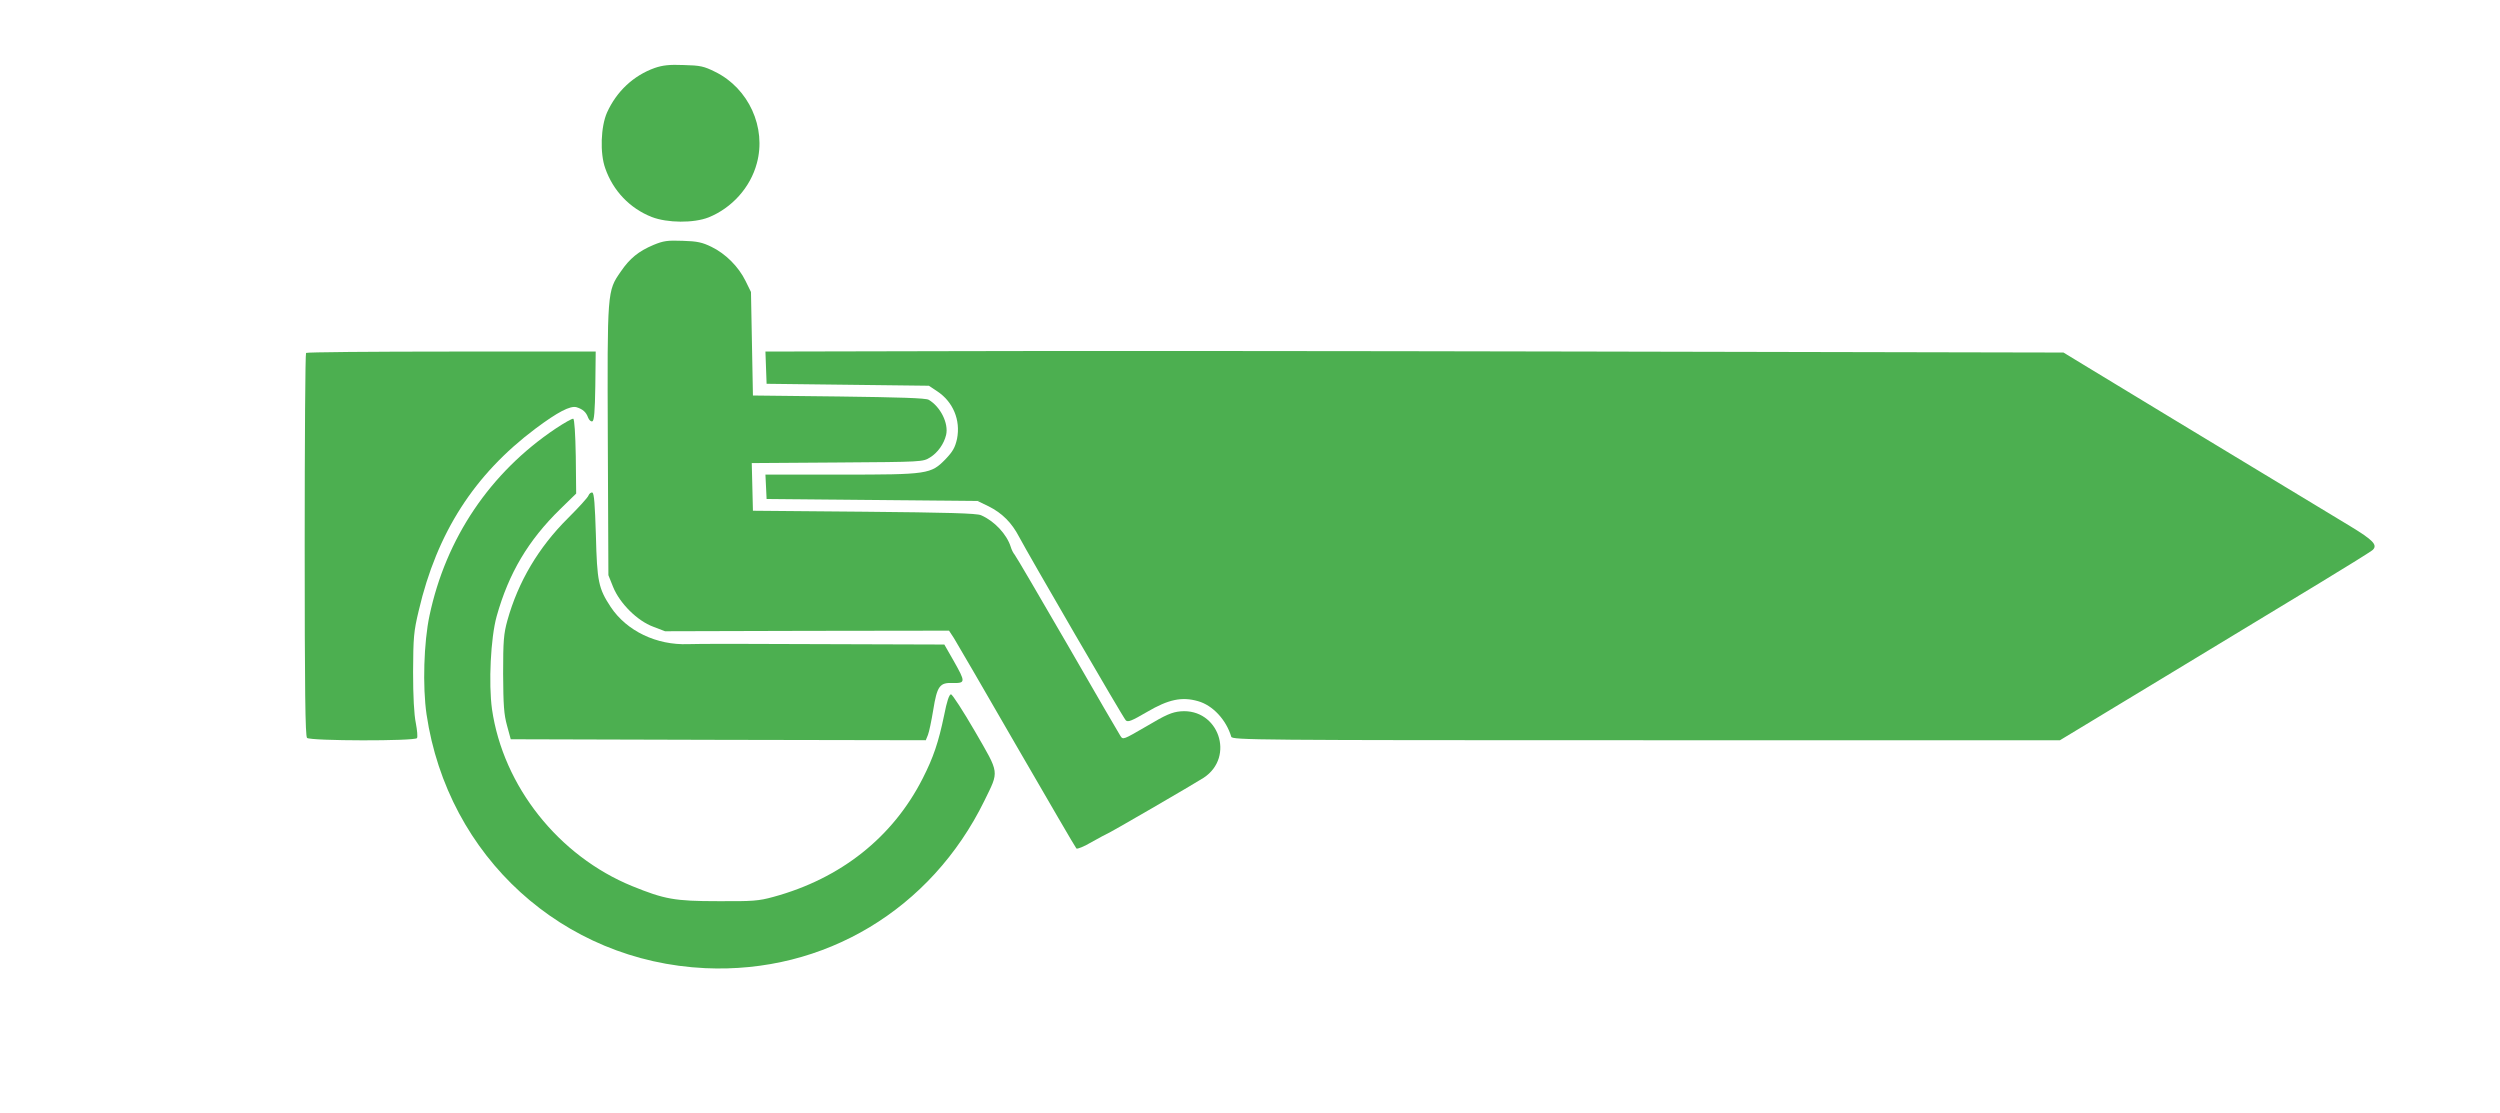
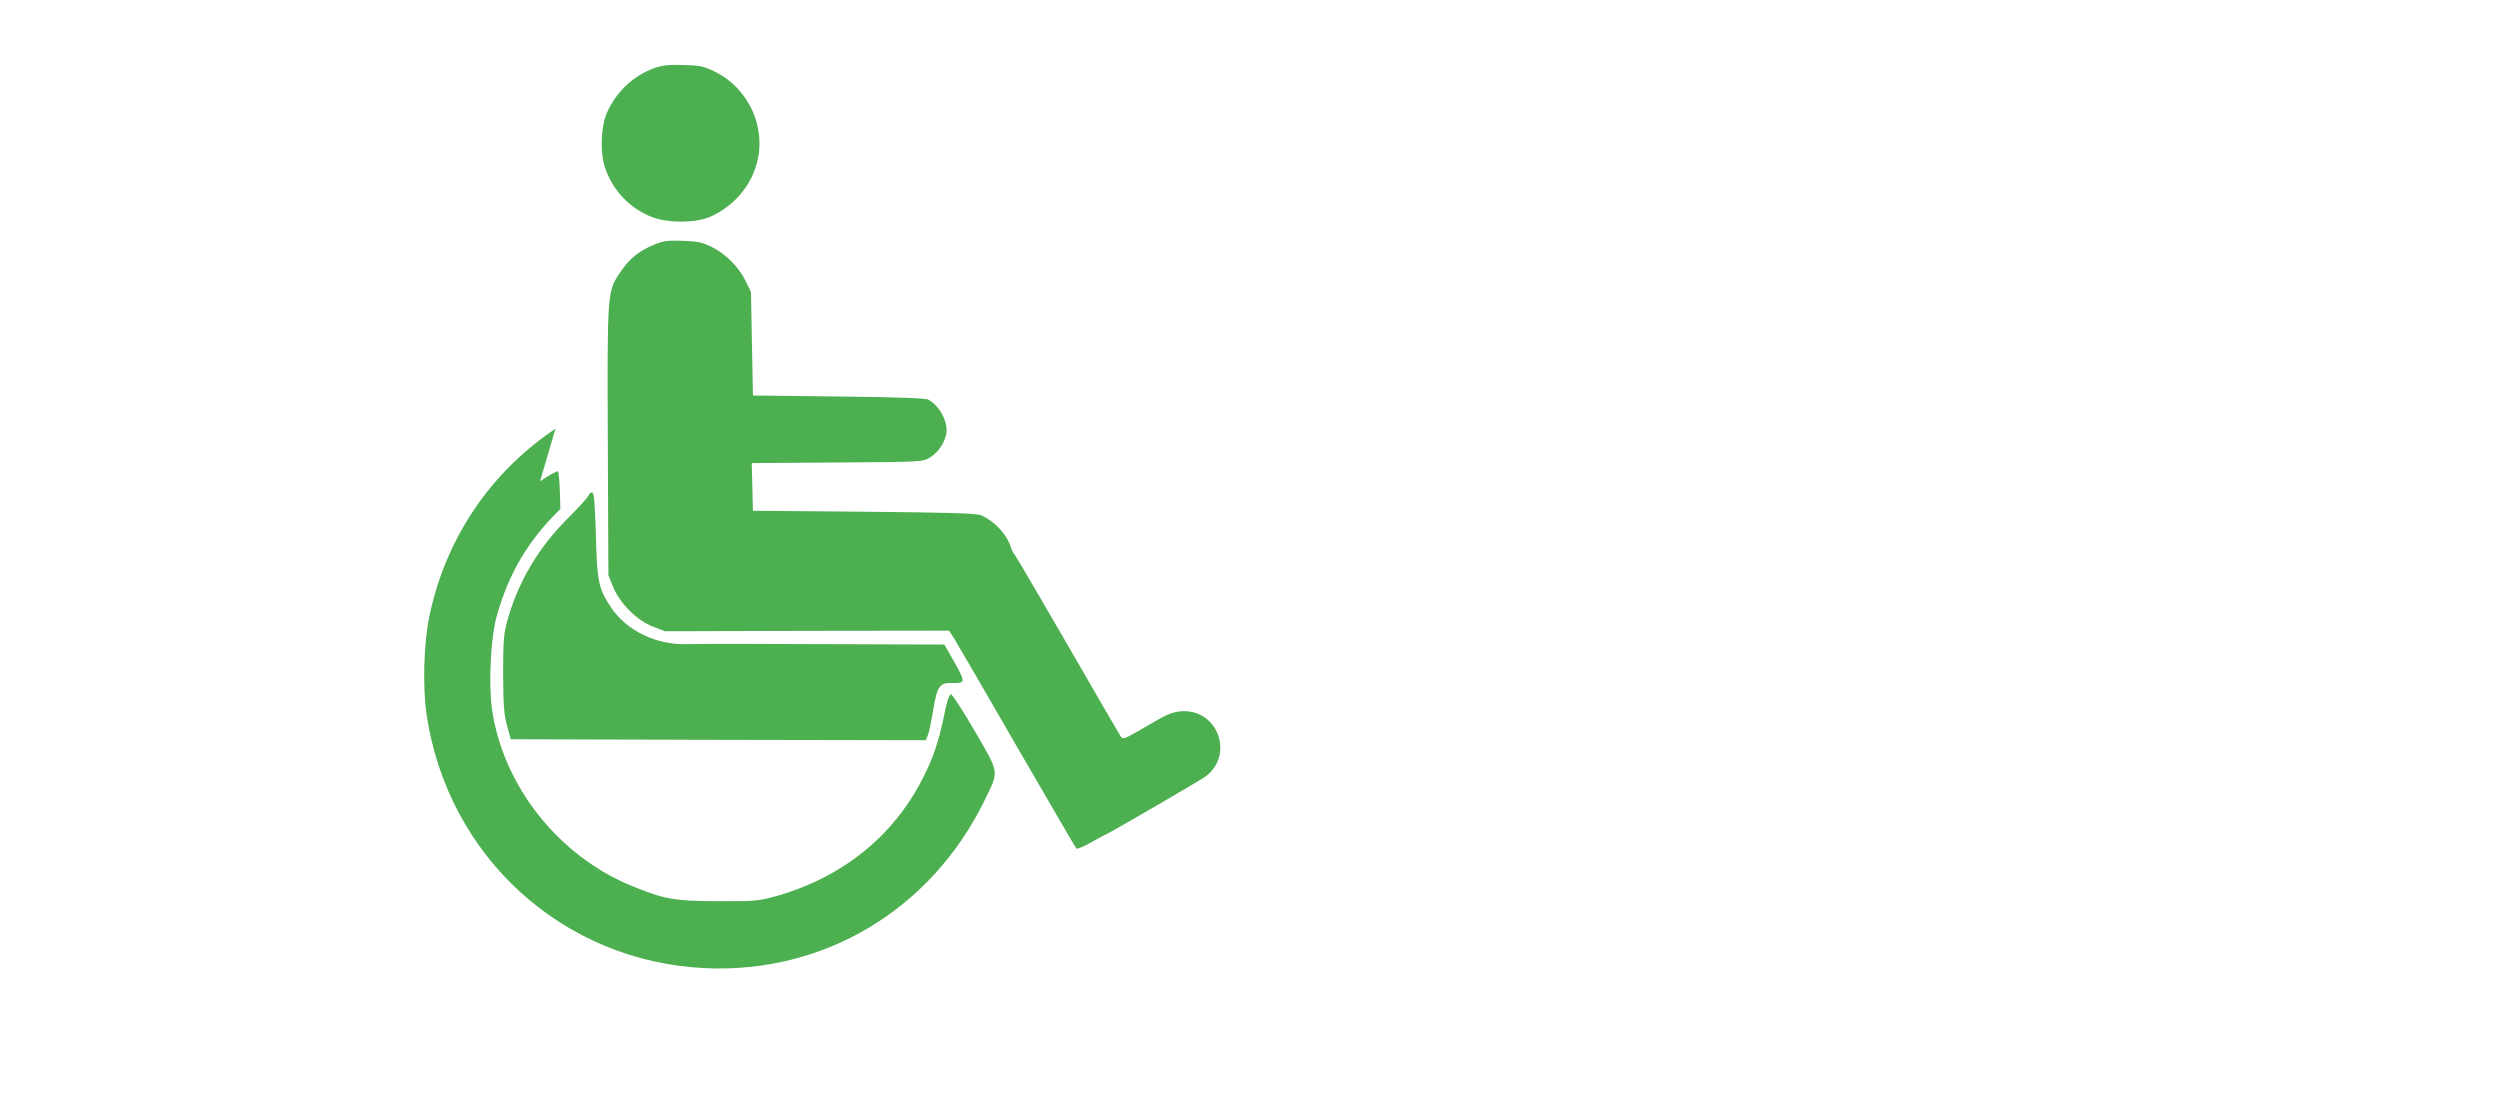
<svg xmlns="http://www.w3.org/2000/svg" version="1.0" width="1280pt" height="570pt" viewBox="0 0 1280 570" preserveAspectRatio="xMidYMid meet">
  <g transform="translate(0,570) scale(0.1,-0.1)" fill="#4caf50" stroke="none">
    <path d="M3352 5352 c-109 -39 -195 -120 -244 -228 -32 -72 -37 -209 -9 -286 40 -115 126 -205 238 -249 80 -31 215 -32 291 -2 119 48 214 153 247 277 50 183 -42 384 -213 468 -58 29 -77 33 -161 35 -74 3 -108 -1 -149 -15z" />
    <path d="M3346 4446 c-76 -32 -122 -69 -168 -137 -69 -100 -69 -94 -66 -866 l3 -688 24 -60 c34 -84 124 -174 206 -204 l60 -23 727 2 727 1 25 -38 c13 -21 158 -270 321 -553 164 -283 301 -519 306 -524 4 -5 40 10 79 33 40 22 74 41 76 41 7 0 449 257 497 288 162 107 76 356 -118 340 -44 -4 -75 -17 -174 -76 -121 -70 -121 -71 -135 -49 -8 12 -130 222 -271 467 -142 245 -263 452 -270 460 -7 8 -16 26 -20 40 -20 64 -83 132 -152 162 -21 10 -173 14 -598 18 l-570 5 -3 122 -3 122 438 3 c437 3 438 3 475 26 39 24 71 69 82 115 14 59 -29 145 -89 180 -14 9 -152 13 -460 17 l-440 5 -5 265 -5 265 -28 57 c-36 73 -102 139 -174 174 -47 23 -73 29 -147 31 -79 3 -99 0 -150 -21z" />
-     <path d="M4842 3902 l-923 -2 3 -83 3 -82 416 -5 415 -5 42 -28 c82 -54 121 -148 102 -244 -10 -44 -21 -64 -58 -103 -76 -78 -89 -80 -539 -80 l-384 0 3 -62 3 -63 540 -5 540 -5 56 -27 c70 -35 119 -84 157 -157 48 -91 532 -925 546 -939 11 -11 30 -3 109 43 109 64 178 79 261 55 75 -21 144 -95 170 -182 5 -17 115 -18 2124 -18 l2119 0 539 326 c297 180 654 396 794 481 140 85 261 160 269 168 25 25 1 50 -116 121 -746 451 -1240 750 -1343 813 l-125 76 -2400 5 c-1320 3 -2815 4 -3323 2z" />
-     <path d="M1567 3893 c-4 -3 -7 -446 -7 -983 0 -746 3 -979 12 -988 16 -16 554 -17 563 -1 4 6 1 40 -6 77 -9 43 -14 136 -14 262 1 177 3 206 29 314 93 398 284 696 597 931 115 86 179 119 211 110 32 -10 49 -25 59 -53 5 -13 15 -22 22 -19 9 3 13 50 15 180 l2 177 -738 0 c-406 0 -742 -3 -745 -7z" />
-     <path d="M2844 3505 c-334 -224 -561 -560 -645 -957 -29 -136 -36 -363 -15 -506 108 -728 697 -1265 1427 -1299 609 -28 1156 300 1429 857 76 156 79 135 -48 355 -61 105 -116 190 -123 190 -9 0 -21 -35 -35 -107 -29 -139 -55 -216 -110 -324 -153 -301 -419 -512 -764 -606 -76 -21 -106 -23 -285 -22 -221 0 -273 10 -438 77 -377 154 -661 512 -718 906 -18 131 -7 365 24 476 62 221 162 389 326 549 l81 79 -2 190 c-2 116 -7 192 -13 193 -5 2 -46 -21 -91 -51z" />
+     <path d="M2844 3505 c-334 -224 -561 -560 -645 -957 -29 -136 -36 -363 -15 -506 108 -728 697 -1265 1427 -1299 609 -28 1156 300 1429 857 76 156 79 135 -48 355 -61 105 -116 190 -123 190 -9 0 -21 -35 -35 -107 -29 -139 -55 -216 -110 -324 -153 -301 -419 -512 -764 -606 -76 -21 -106 -23 -285 -22 -221 0 -273 10 -438 77 -377 154 -661 512 -718 906 -18 131 -7 365 24 476 62 221 162 389 326 549 c-2 116 -7 192 -13 193 -5 2 -46 -21 -91 -51z" />
    <path d="M3013 3163 c-3 -10 -51 -62 -105 -116 -151 -150 -255 -326 -310 -523 -19 -69 -22 -104 -22 -274 1 -161 4 -207 20 -265 l19 -70 1063 -3 1062 -2 11 27 c6 15 18 72 27 127 20 124 33 142 101 139 65 -1 65 5 4 113 l-48 84 -625 2 c-344 2 -653 2 -687 0 -161 -6 -314 67 -396 190 -63 96 -70 130 -76 367 -5 159 -9 215 -18 219 -7 2 -16 -5 -20 -15z" />
  </g>
</svg>